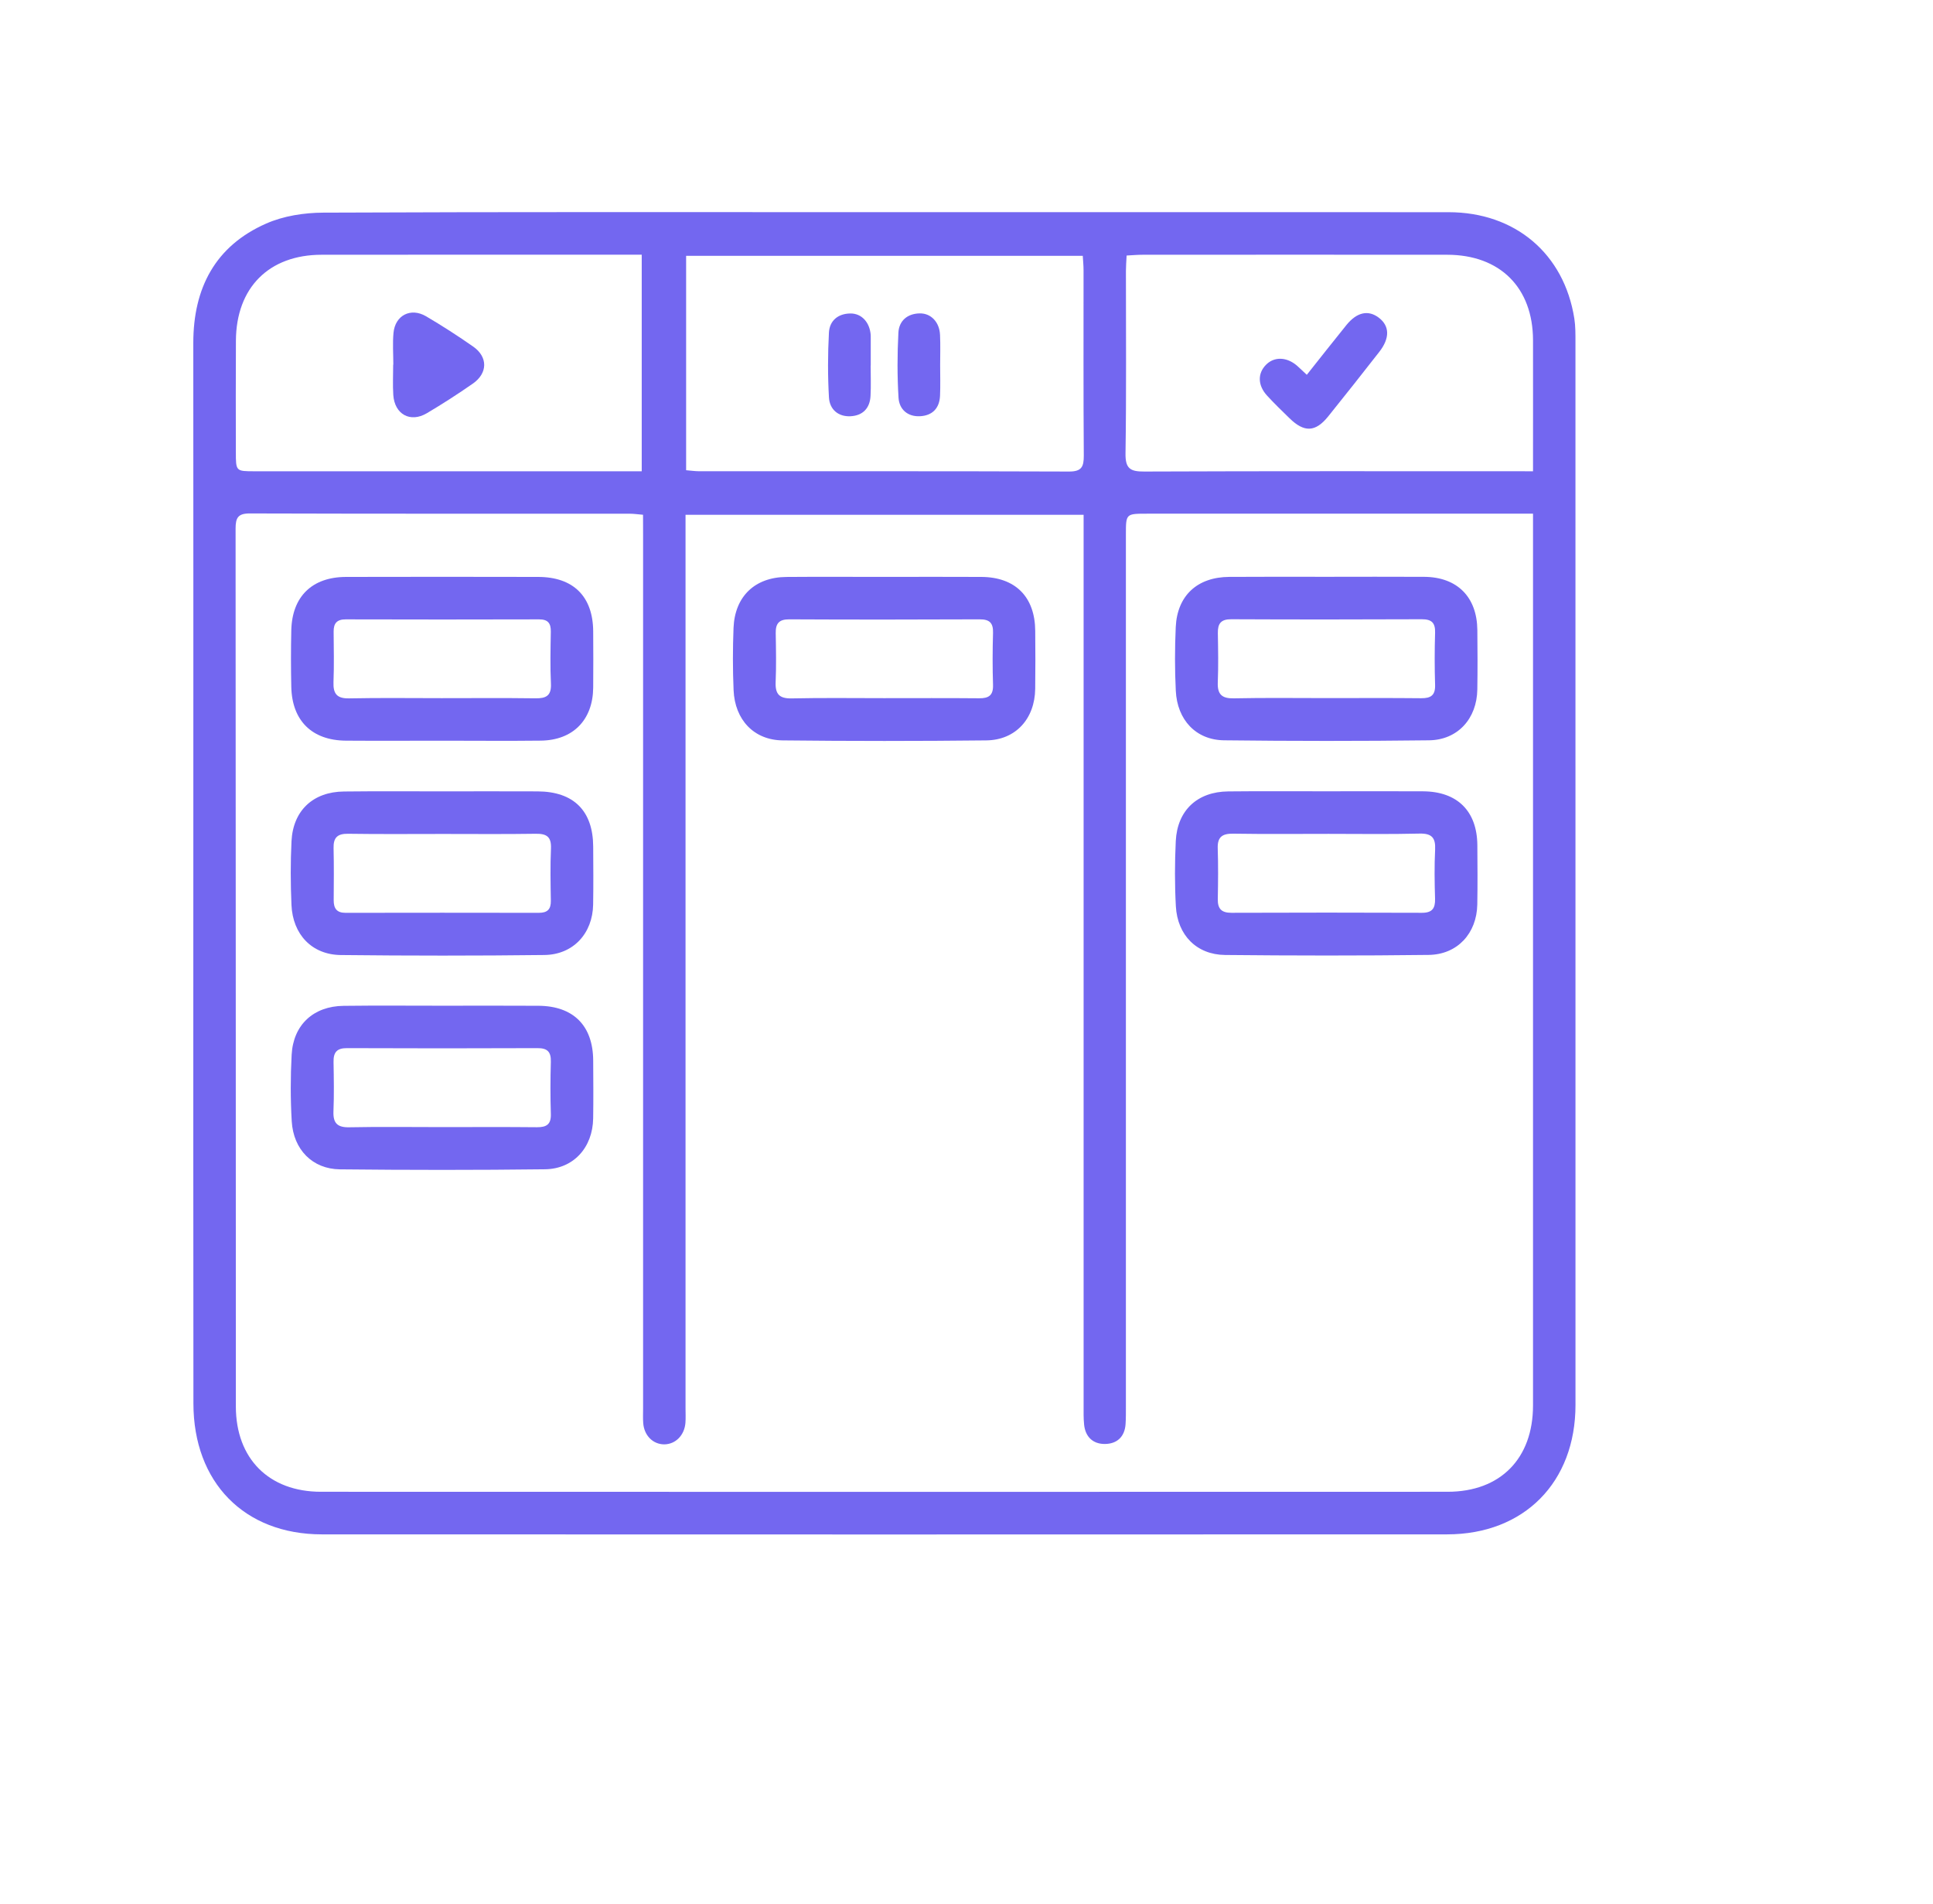
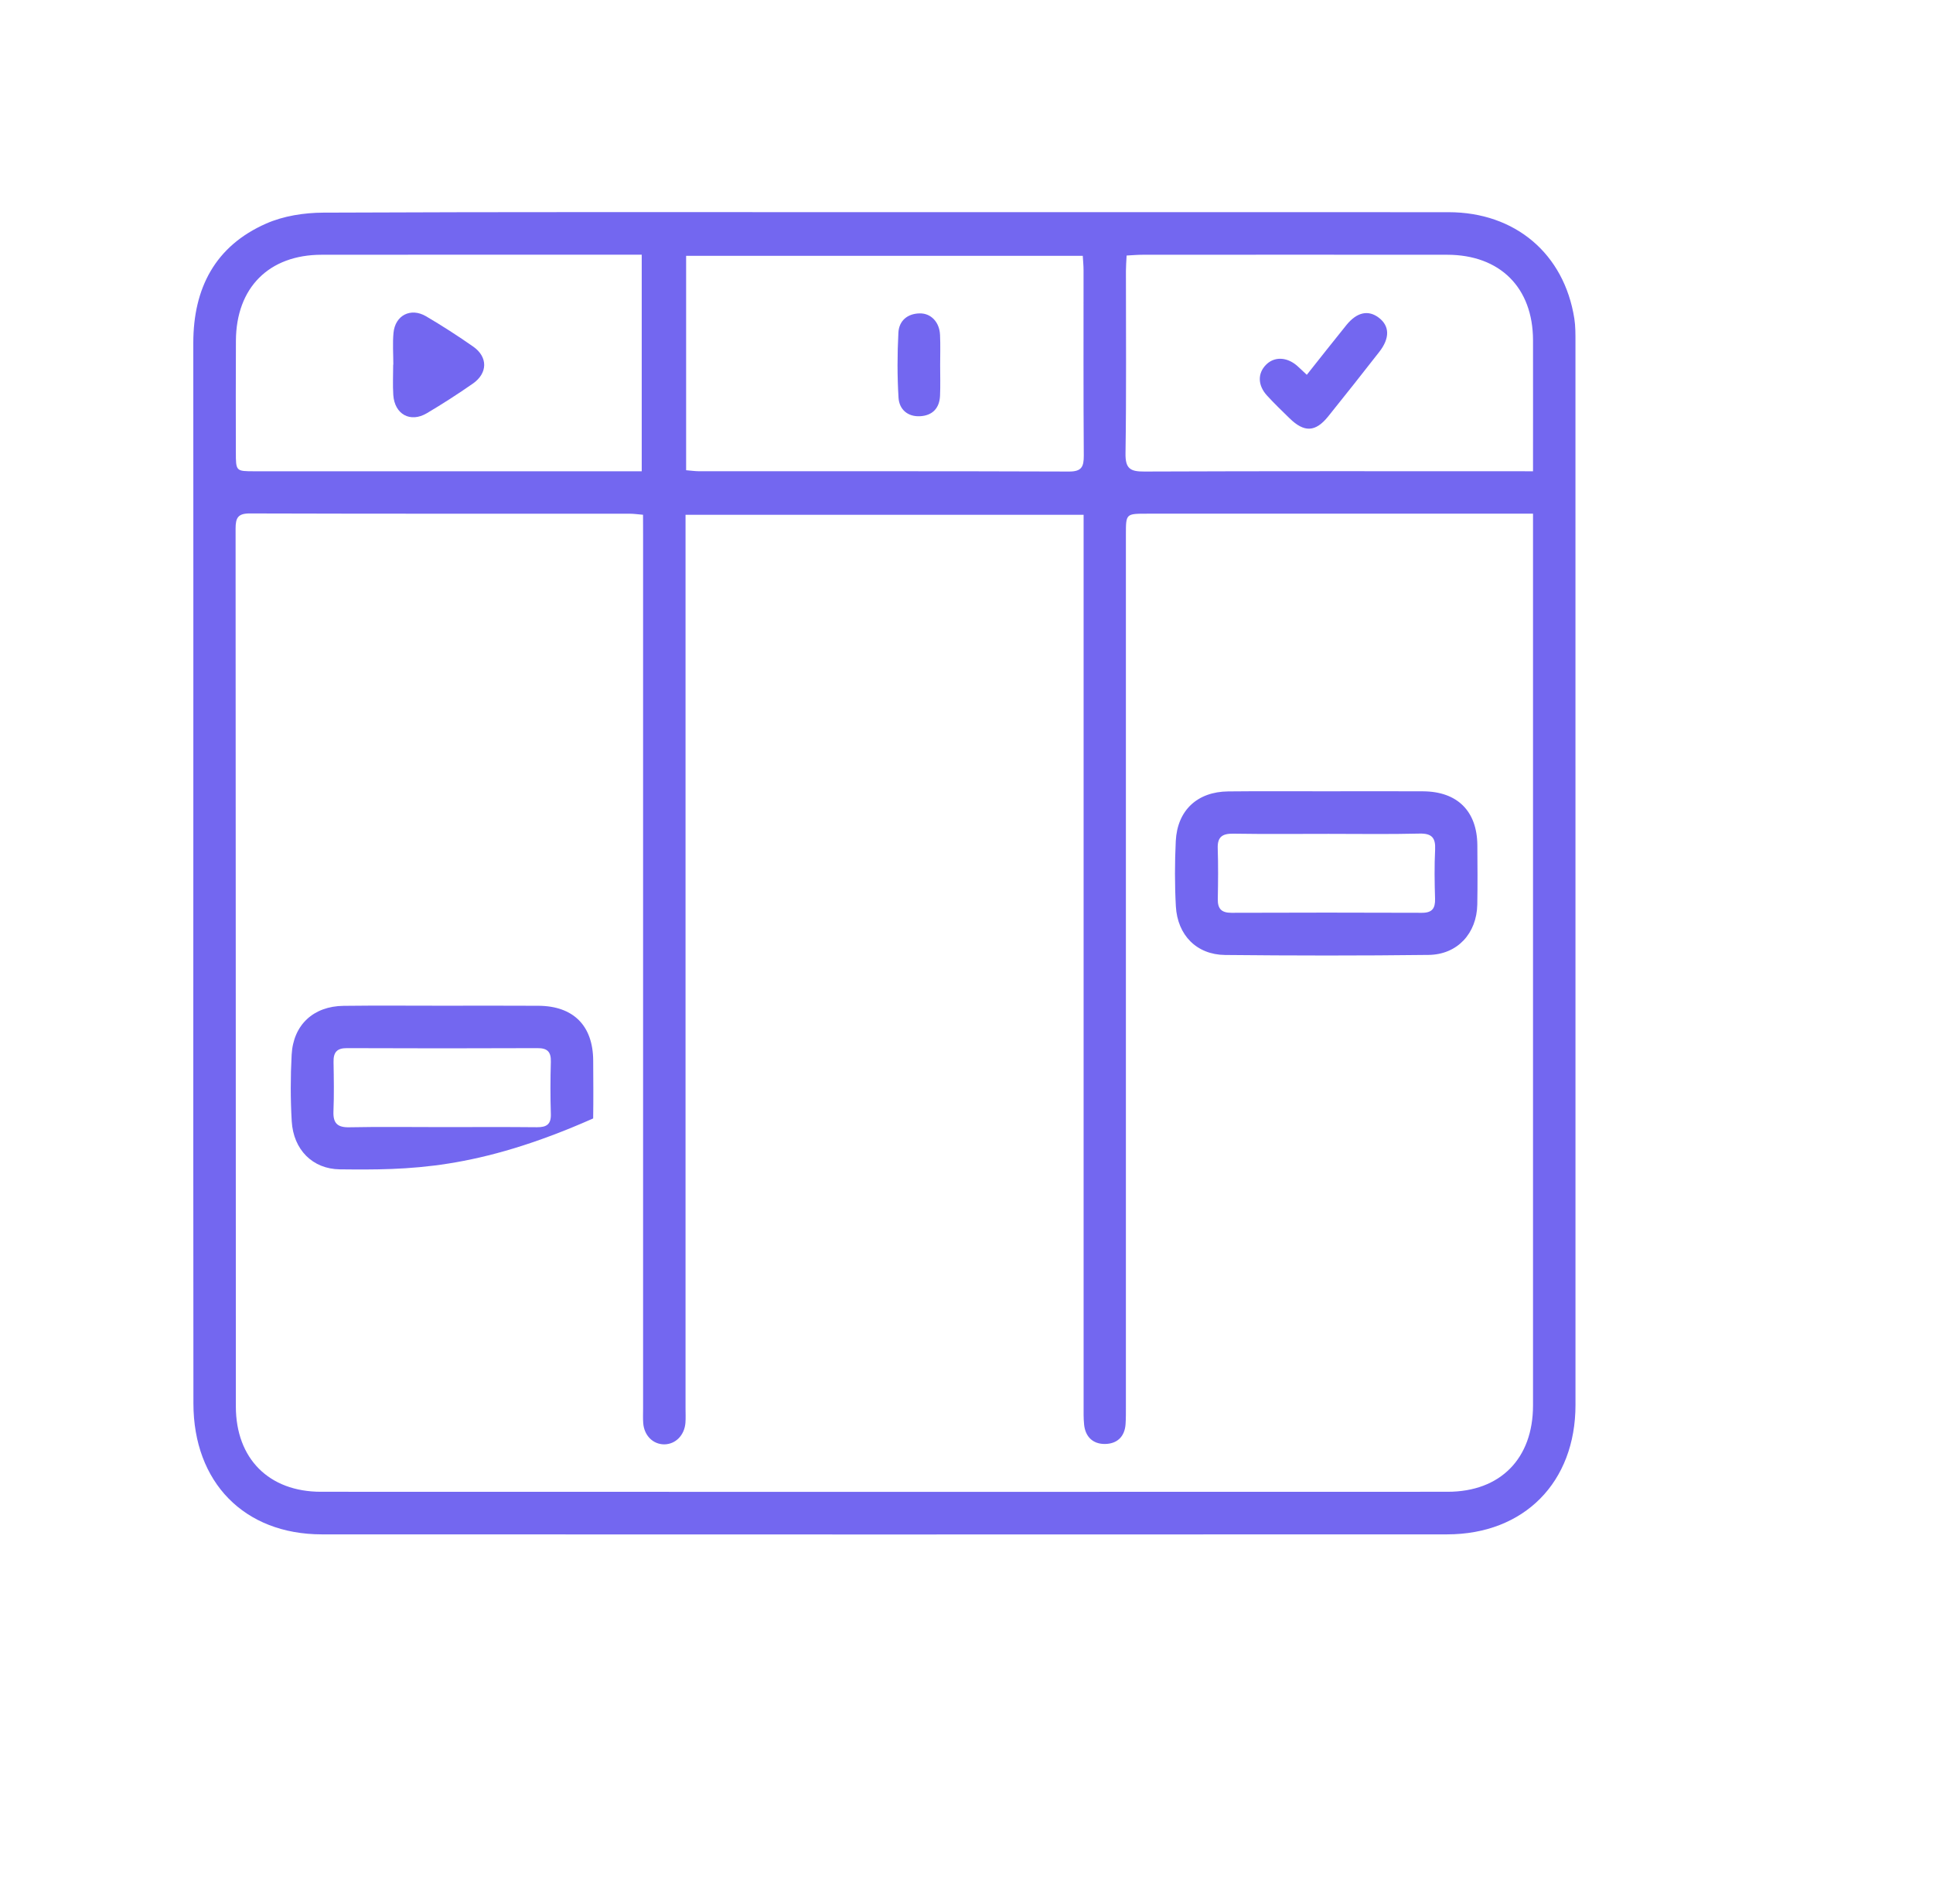
<svg xmlns="http://www.w3.org/2000/svg" width="65" height="64" viewBox="0 0 65 64" fill="none">
  <g clip-path="url(#clip0_47_5176)">
    <path d="M29.721 7.133C36.053 7.133 42.382 7.13 48.713 7.134C50.952 7.136 52.596 8.531 52.939 10.708C52.979 10.963 52.977 11.226 52.977 11.485C52.978 23.402 52.979 35.318 52.978 47.235C52.978 49.834 51.251 51.584 48.66 51.585C36.047 51.59 23.434 51.59 10.822 51.585C8.215 51.584 6.506 49.838 6.504 47.183C6.497 41.29 6.501 35.396 6.501 29.503C6.501 23.512 6.504 17.521 6.5 11.53C6.5 9.688 7.236 8.272 8.946 7.518C9.531 7.259 10.228 7.151 10.875 7.149C17.157 7.121 23.438 7.133 29.721 7.133ZM21.623 17.306C21.433 17.29 21.306 17.271 21.179 17.271C16.921 17.27 12.663 17.275 8.404 17.262C8.005 17.26 7.922 17.405 7.922 17.771C7.93 27.609 7.926 37.449 7.931 47.287C7.933 49.04 9.044 50.153 10.791 50.153C23.42 50.157 36.05 50.157 48.679 50.153C50.454 50.153 51.549 49.035 51.55 47.253C51.552 37.447 51.55 27.64 51.55 17.834C51.55 17.663 51.55 17.491 51.55 17.27C51.276 17.27 51.068 17.27 50.861 17.27C46.765 17.27 42.669 17.27 38.572 17.27C37.86 17.27 37.86 17.27 37.86 17.971C37.86 27.744 37.86 37.519 37.86 47.292C37.86 47.488 37.862 47.683 37.849 47.877C37.821 48.305 37.56 48.541 37.159 48.546C36.755 48.551 36.495 48.309 36.454 47.889C36.433 47.679 36.438 47.467 36.438 47.256C36.438 37.498 36.438 27.74 36.438 17.983C36.438 17.762 36.438 17.541 36.438 17.308C31.938 17.308 27.513 17.308 23.052 17.308C23.052 17.557 23.052 17.767 23.052 17.976C23.052 27.767 23.052 37.557 23.052 47.347C23.052 47.51 23.061 47.672 23.049 47.834C23.016 48.255 22.715 48.556 22.338 48.559C21.959 48.56 21.658 48.262 21.629 47.84C21.617 47.679 21.625 47.516 21.625 47.353C21.625 37.563 21.625 27.773 21.625 17.983C21.623 17.774 21.623 17.565 21.623 17.306ZM21.579 15.844C21.579 13.371 21.579 10.983 21.579 8.563C21.39 8.563 21.246 8.563 21.103 8.563C17.674 8.563 14.243 8.561 10.814 8.565C9.044 8.566 7.943 9.67 7.933 11.451C7.925 12.701 7.93 13.949 7.931 15.199C7.931 15.843 7.933 15.844 8.557 15.844C12.714 15.844 16.873 15.844 21.03 15.844C21.202 15.844 21.377 15.844 21.579 15.844ZM51.55 15.844C51.55 14.325 51.553 12.883 51.55 11.441C51.548 9.671 50.441 8.566 48.664 8.565C45.25 8.562 41.838 8.563 38.425 8.565C38.252 8.565 38.081 8.58 37.884 8.591C37.874 8.794 37.861 8.953 37.861 9.111C37.86 11.155 37.878 13.2 37.847 15.242C37.839 15.755 38.006 15.856 38.48 15.853C42.637 15.836 46.795 15.843 50.952 15.843C51.125 15.844 51.3 15.844 51.55 15.844ZM36.41 8.6C31.942 8.6 27.518 8.6 23.072 8.6C23.072 11.015 23.072 13.395 23.072 15.809C23.232 15.822 23.374 15.843 23.515 15.843C27.658 15.844 31.801 15.838 35.944 15.853C36.373 15.855 36.446 15.693 36.444 15.313C36.429 13.236 36.437 11.159 36.436 9.083C36.436 8.925 36.419 8.766 36.41 8.6Z" fill="#7367F0" />
-     <path d="M14.871 26.605C15.94 26.605 17.008 26.601 18.076 26.606C19.292 26.611 19.942 27.26 19.947 28.465C19.951 29.114 19.956 29.764 19.945 30.412C19.928 31.382 19.276 32.095 18.306 32.107C16.024 32.134 13.742 32.133 11.459 32.108C10.492 32.097 9.845 31.421 9.801 30.425C9.77 29.712 9.767 28.996 9.802 28.284C9.853 27.249 10.53 26.619 11.568 26.61C12.669 26.597 13.77 26.606 14.871 26.605ZM14.908 28.037C13.84 28.037 12.773 28.047 11.705 28.031C11.348 28.026 11.208 28.158 11.217 28.513C11.231 29.096 11.225 29.68 11.221 30.265C11.22 30.538 11.321 30.689 11.617 30.689C13.785 30.685 15.952 30.685 18.121 30.689C18.407 30.689 18.529 30.571 18.523 30.28C18.513 29.697 18.501 29.112 18.527 28.529C18.544 28.134 18.385 28.025 18.014 28.031C16.979 28.047 15.943 28.037 14.908 28.037Z" fill="#7367F0" />
    <path d="M44.605 26.603C45.689 26.603 46.774 26.597 47.858 26.604C49.008 26.612 49.669 27.272 49.678 28.414C49.683 29.079 49.688 29.746 49.676 30.411C49.657 31.382 49.007 32.093 48.037 32.104C45.755 32.132 43.473 32.129 41.191 32.106C40.241 32.095 39.594 31.442 39.54 30.47C39.5 29.742 39.502 29.008 39.537 28.279C39.588 27.242 40.263 26.616 41.303 26.607C42.404 26.595 43.504 26.604 44.605 26.603ZM44.678 28.034C43.61 28.034 42.543 28.045 41.475 28.028C41.11 28.023 40.935 28.128 40.948 28.521C40.967 29.089 40.961 29.656 40.95 30.224C40.944 30.552 41.072 30.689 41.409 30.688C43.544 30.68 45.679 30.68 47.814 30.688C48.157 30.689 48.265 30.542 48.256 30.217C48.239 29.666 48.231 29.113 48.258 28.563C48.278 28.163 48.143 28.016 47.735 28.025C46.717 28.05 45.697 28.034 44.678 28.034Z" fill="#7367F0" />
-     <path d="M14.885 24.902C13.801 24.902 12.717 24.909 11.633 24.901C10.492 24.893 9.82 24.232 9.795 23.092C9.781 22.459 9.781 21.826 9.795 21.193C9.821 20.054 10.495 19.398 11.639 19.396C13.792 19.39 15.944 19.392 18.097 19.396C19.28 19.398 19.939 20.053 19.947 21.224C19.951 21.857 19.953 22.491 19.947 23.123C19.935 24.205 19.269 24.886 18.188 24.9C17.086 24.913 15.987 24.902 14.885 24.902ZM14.849 23.472C15.9 23.472 16.952 23.463 18.002 23.477C18.36 23.483 18.544 23.394 18.526 22.988C18.498 22.405 18.512 21.82 18.522 21.237C18.527 20.954 18.425 20.822 18.128 20.823C15.961 20.829 13.793 20.829 11.626 20.823C11.333 20.822 11.217 20.951 11.219 21.232C11.223 21.8 11.236 22.368 11.214 22.935C11.2 23.328 11.333 23.488 11.744 23.479C12.779 23.458 13.814 23.472 14.849 23.472Z" fill="#7367F0" />
-     <path d="M44.59 19.392C45.69 19.392 46.791 19.386 47.891 19.393C49.004 19.401 49.668 20.072 49.678 21.186C49.685 21.851 49.688 22.516 49.677 23.182C49.662 24.16 49.019 24.877 48.054 24.889C45.756 24.917 43.458 24.916 41.159 24.889C40.216 24.877 39.585 24.203 39.538 23.224C39.502 22.512 39.504 21.795 39.536 21.083C39.585 20.022 40.263 19.401 41.336 19.395C42.421 19.387 43.506 19.392 44.59 19.392ZM44.639 23.47C45.69 23.47 46.742 23.463 47.792 23.474C48.115 23.477 48.268 23.375 48.257 23.026C48.239 22.443 48.239 21.859 48.257 21.276C48.268 20.938 48.142 20.817 47.805 20.819C45.67 20.828 43.535 20.829 41.402 20.819C41.054 20.817 40.946 20.966 40.952 21.287C40.962 21.838 40.972 22.391 40.95 22.942C40.934 23.342 41.086 23.486 41.487 23.478C42.536 23.456 43.589 23.47 44.639 23.47Z" fill="#7367F0" />
-     <path d="M14.902 33.812C15.971 33.812 17.039 33.807 18.108 33.814C19.282 33.822 19.941 34.483 19.947 35.655C19.951 36.305 19.956 36.954 19.946 37.602C19.93 38.579 19.286 39.3 18.324 39.311C16.026 39.339 13.727 39.337 11.429 39.313C10.507 39.302 9.867 38.649 9.81 37.699C9.766 36.954 9.767 36.205 9.807 35.46C9.862 34.453 10.541 33.828 11.552 33.816C12.668 33.802 13.786 33.812 14.902 33.812ZM14.856 37.893C15.923 37.893 16.991 37.886 18.058 37.897C18.381 37.899 18.535 37.799 18.523 37.45C18.505 36.867 18.506 36.283 18.523 35.698C18.532 35.365 18.411 35.236 18.073 35.238C15.938 35.247 13.803 35.247 11.666 35.238C11.322 35.236 11.209 35.385 11.216 35.707C11.226 36.259 11.235 36.811 11.213 37.362C11.197 37.76 11.344 37.908 11.748 37.899C12.786 37.878 13.821 37.893 14.856 37.893Z" fill="#7367F0" />
-     <path d="M29.745 19.395C30.829 19.395 31.913 19.389 32.998 19.396C34.143 19.402 34.804 20.066 34.811 21.211C34.817 21.861 34.819 22.51 34.81 23.159C34.797 24.166 34.152 24.882 33.163 24.892C30.882 24.917 28.6 24.917 26.318 24.892C25.353 24.882 24.71 24.201 24.668 23.203C24.638 22.506 24.639 21.806 24.666 21.11C24.709 20.048 25.387 19.405 26.444 19.397C27.544 19.388 28.645 19.395 29.745 19.395ZM29.723 23.472C30.79 23.472 31.858 23.466 32.925 23.476C33.246 23.479 33.402 23.38 33.392 23.03C33.373 22.447 33.375 21.862 33.392 21.279C33.402 20.945 33.279 20.82 32.941 20.822C30.806 20.831 28.671 20.833 26.536 20.822C26.191 20.821 26.079 20.967 26.085 21.288C26.095 21.839 26.105 22.392 26.082 22.942C26.067 23.342 26.215 23.488 26.619 23.48C27.653 23.458 28.688 23.472 29.723 23.472Z" fill="#7367F0" />
+     <path d="M14.902 33.812C15.971 33.812 17.039 33.807 18.108 33.814C19.282 33.822 19.941 34.483 19.947 35.655C19.951 36.305 19.956 36.954 19.946 37.602C16.026 39.339 13.727 39.337 11.429 39.313C10.507 39.302 9.867 38.649 9.81 37.699C9.766 36.954 9.767 36.205 9.807 35.46C9.862 34.453 10.541 33.828 11.552 33.816C12.668 33.802 13.786 33.812 14.902 33.812ZM14.856 37.893C15.923 37.893 16.991 37.886 18.058 37.897C18.381 37.899 18.535 37.799 18.523 37.45C18.505 36.867 18.506 36.283 18.523 35.698C18.532 35.365 18.411 35.236 18.073 35.238C15.938 35.247 13.803 35.247 11.666 35.238C11.322 35.236 11.209 35.385 11.216 35.707C11.226 36.259 11.235 36.811 11.213 37.362C11.197 37.76 11.344 37.908 11.748 37.899C12.786 37.878 13.821 37.893 14.856 37.893Z" fill="#7367F0" />
    <path d="M13.226 12.258C13.226 11.902 13.199 11.544 13.232 11.191C13.288 10.6 13.812 10.331 14.326 10.633C14.869 10.952 15.399 11.294 15.914 11.654C16.41 12.002 16.403 12.547 15.9 12.897C15.396 13.248 14.879 13.581 14.352 13.893C13.797 14.221 13.269 13.93 13.225 13.279C13.203 12.94 13.221 12.599 13.221 12.258C13.222 12.258 13.225 12.258 13.226 12.258Z" fill="#7367F0" />
    <path d="M43.943 12.601C44.409 12.015 44.837 11.469 45.275 10.928C45.627 10.494 46.009 10.412 46.362 10.679C46.73 10.957 46.741 11.367 46.382 11.828C45.814 12.555 45.242 13.28 44.663 13.999C44.234 14.531 43.859 14.546 43.363 14.063C43.107 13.814 42.851 13.566 42.61 13.304C42.291 12.959 42.283 12.554 42.572 12.263C42.848 11.983 43.269 11.996 43.615 12.295C43.711 12.38 43.803 12.471 43.943 12.601Z" fill="#7367F0" />
-     <path d="M29.277 12.288C29.277 12.627 29.291 12.969 29.273 13.308C29.253 13.726 29.01 13.973 28.601 13.994C28.184 14.015 27.899 13.762 27.875 13.366C27.833 12.639 27.835 11.908 27.874 11.181C27.896 10.781 28.179 10.544 28.593 10.539C28.975 10.533 29.251 10.841 29.279 11.27C29.281 11.303 29.28 11.335 29.28 11.368C29.28 11.675 29.28 11.983 29.28 12.29C29.279 12.288 29.279 12.288 29.277 12.288Z" fill="#7367F0" />
    <path d="M31.614 12.283C31.614 12.623 31.625 12.964 31.61 13.303C31.593 13.724 31.353 13.97 30.943 13.993C30.526 14.017 30.237 13.767 30.214 13.368C30.17 12.642 30.172 11.911 30.21 11.184C30.231 10.785 30.511 10.544 30.925 10.536C31.308 10.528 31.593 10.833 31.61 11.262C31.626 11.602 31.614 11.943 31.614 12.283Z" fill="#7367F0" />
  </g>
  <defs>
    <clipPath id="clip0_47_5176">
      <rect width="52" height="49.739" fill="white" transform="translate(6.5 7.13)" />
    </clipPath>
  </defs>
</svg>